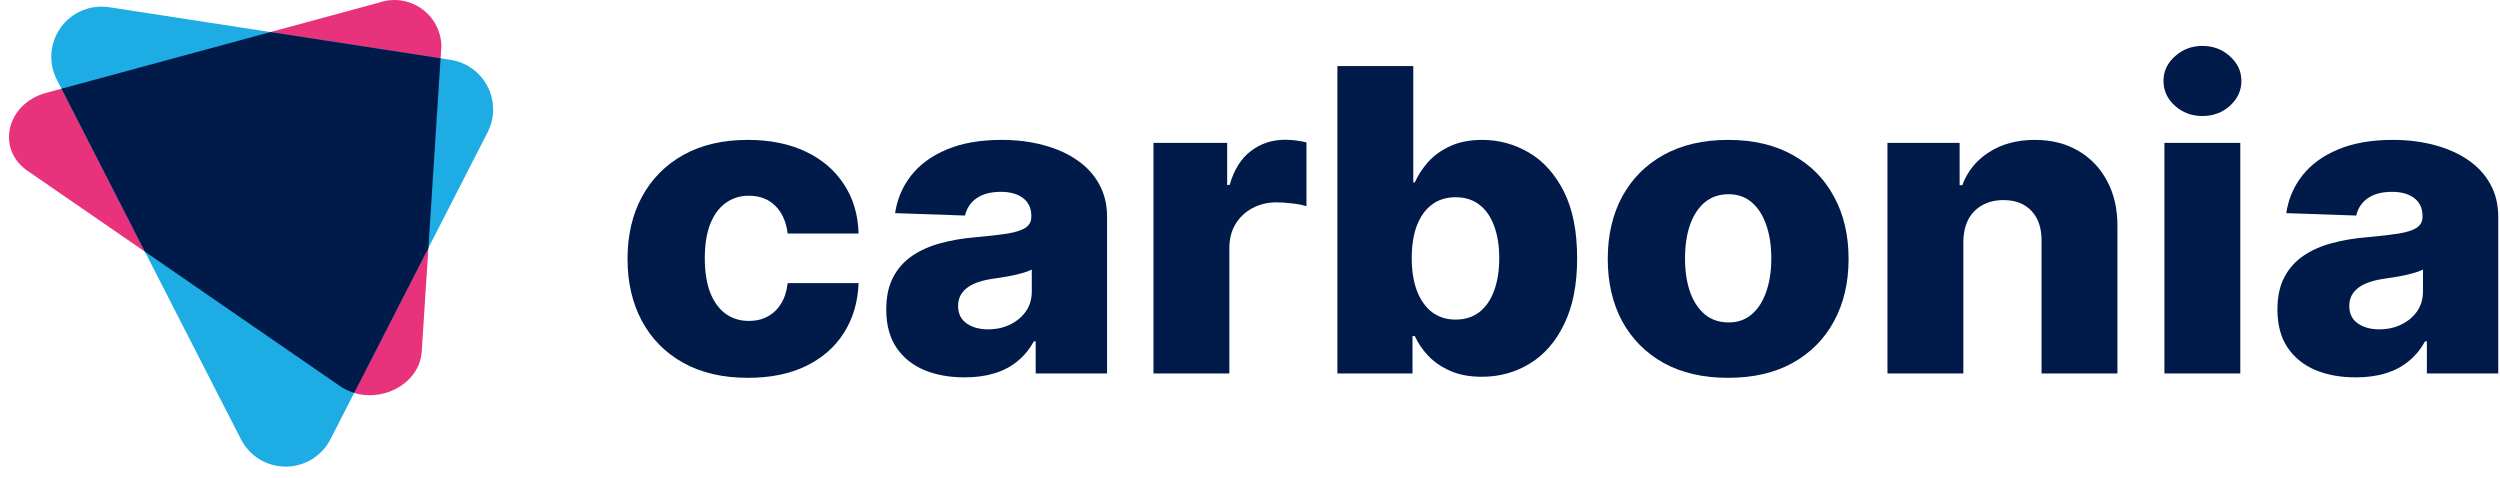
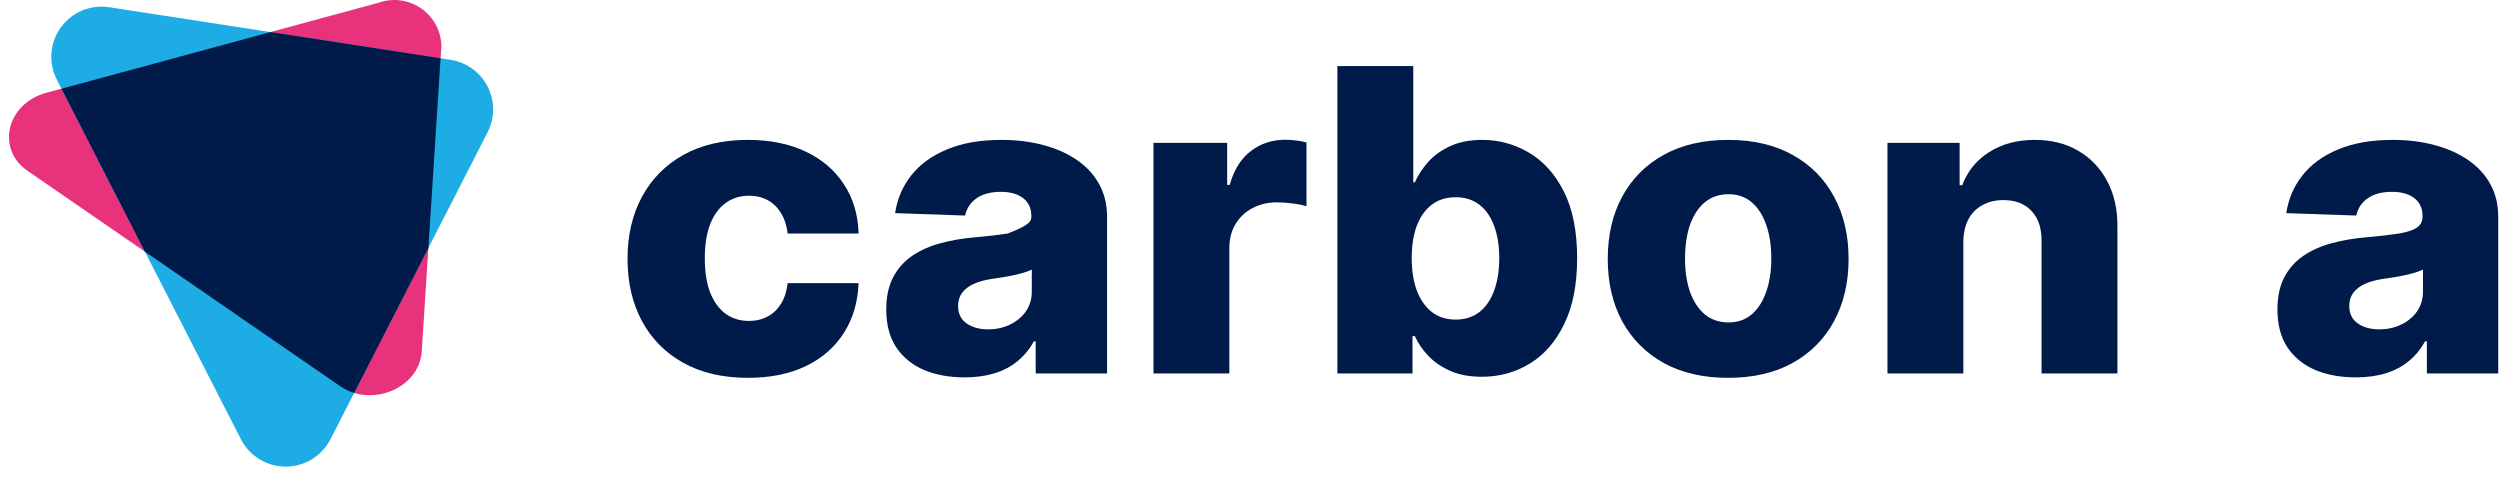
<svg xmlns="http://www.w3.org/2000/svg" width="178" height="34" viewBox="0 0 178 34" fill="none">
  <path d="M24.22 27.497L1.96 12.162C-0.296 10.608 0.471 7.373 3.284 6.612L26.942 0.199C27.443 0.019 27.98 -0.04 28.509 0.028C29.037 0.097 29.542 0.29 29.98 0.592C30.419 0.894 30.779 1.296 31.031 1.765C31.283 2.233 31.419 2.755 31.429 3.287L30.027 25.033C29.86 27.614 26.476 29.051 24.22 27.497Z" fill="#E9327C" />
  <path d="M17.159 31.282L4.045 5.67C3.745 5.085 3.613 4.427 3.664 3.771C3.714 3.115 3.945 2.486 4.331 1.952C4.717 1.419 5.243 1.003 5.851 0.749C6.459 0.495 7.125 0.414 7.776 0.514L32.079 4.26C32.639 4.347 33.17 4.564 33.629 4.895C34.088 5.227 34.461 5.662 34.719 6.165C34.977 6.669 35.111 7.226 35.111 7.791C35.111 8.357 34.976 8.914 34.718 9.418L23.523 31.284C23.222 31.868 22.766 32.358 22.205 32.7C21.643 33.042 20.998 33.223 20.341 33.223C19.683 33.223 19.038 33.042 18.477 32.7C17.915 32.357 17.459 31.867 17.159 31.282Z" fill="#1DACE3" />
  <path d="M31.369 4.15L19.254 2.283L4.38 6.317L10.317 17.916L24.22 27.497C24.527 27.706 24.864 27.866 25.22 27.972L30.501 17.659L31.369 4.15Z" fill="#001A49" />
  <path d="M53.254 26.901C51.464 26.901 49.928 26.545 48.646 25.832C47.372 25.12 46.392 24.129 45.707 22.861C45.022 21.585 44.68 20.111 44.68 18.436C44.68 16.755 45.022 15.28 45.707 14.011C46.4 12.736 47.383 11.742 48.657 11.029C49.939 10.317 51.467 9.96 53.242 9.96C54.811 9.96 56.178 10.235 57.342 10.783C58.513 11.332 59.426 12.109 60.082 13.113C60.745 14.111 61.094 15.283 61.131 16.63H56.082C55.979 15.789 55.684 15.13 55.198 14.652C54.719 14.175 54.093 13.936 53.32 13.936C52.694 13.936 52.145 14.107 51.673 14.449C51.202 14.784 50.834 15.283 50.569 15.946C50.311 16.601 50.182 17.414 50.182 18.383C50.182 19.352 50.311 20.171 50.569 20.841C50.834 21.504 51.202 22.006 51.673 22.348C52.145 22.683 52.694 22.85 53.32 22.85C53.821 22.85 54.263 22.747 54.646 22.54C55.036 22.334 55.356 22.031 55.607 21.632C55.857 21.226 56.016 20.734 56.082 20.157H61.131C61.08 21.511 60.73 22.694 60.082 23.705C59.441 24.717 58.538 25.505 57.375 26.067C56.218 26.623 54.844 26.901 53.254 26.901Z" fill="#001A49" />
-   <path d="M68.68 26.869C67.597 26.869 66.636 26.694 65.797 26.345C64.964 25.989 64.305 25.455 63.819 24.742C63.34 24.022 63.101 23.121 63.101 22.038C63.101 21.126 63.266 20.356 63.598 19.729C63.929 19.102 64.386 18.593 64.968 18.201C65.55 17.809 66.22 17.513 66.979 17.314C67.737 17.107 68.548 16.968 69.409 16.897C70.374 16.811 71.152 16.722 71.741 16.63C72.33 16.53 72.757 16.391 73.022 16.213C73.295 16.028 73.431 15.768 73.431 15.433V15.379C73.431 14.831 73.236 14.407 72.846 14.107C72.455 13.808 71.929 13.659 71.266 13.659C70.551 13.659 69.977 13.808 69.542 14.107C69.108 14.407 68.831 14.82 68.713 15.347L63.73 15.176C63.878 14.179 64.257 13.288 64.868 12.504C65.487 11.713 66.334 11.093 67.41 10.645C68.493 10.188 69.793 9.96 71.31 9.96C72.393 9.96 73.391 10.085 74.304 10.335C75.218 10.577 76.013 10.933 76.691 11.403C77.368 11.867 77.891 12.437 78.26 13.113C78.635 13.79 78.823 14.563 78.823 15.433V26.591H73.741V24.304H73.608C73.306 24.86 72.919 25.33 72.448 25.715C71.984 26.099 71.435 26.388 70.802 26.58C70.176 26.773 69.469 26.869 68.68 26.869ZM70.349 23.449C70.931 23.449 71.454 23.335 71.918 23.107C72.389 22.879 72.765 22.565 73.045 22.166C73.325 21.76 73.464 21.29 73.464 20.755V19.195C73.31 19.273 73.122 19.345 72.901 19.409C72.687 19.473 72.452 19.533 72.194 19.59C71.936 19.647 71.671 19.697 71.398 19.74C71.126 19.783 70.864 19.822 70.614 19.858C70.106 19.936 69.671 20.057 69.31 20.221C68.957 20.385 68.684 20.599 68.493 20.862C68.308 21.119 68.216 21.425 68.216 21.782C68.216 22.323 68.415 22.736 68.813 23.021C69.218 23.306 69.73 23.449 70.349 23.449Z" fill="#001A49" />
+   <path d="M68.68 26.869C67.597 26.869 66.636 26.694 65.797 26.345C64.964 25.989 64.305 25.455 63.819 24.742C63.34 24.022 63.101 23.121 63.101 22.038C63.101 21.126 63.266 20.356 63.598 19.729C63.929 19.102 64.386 18.593 64.968 18.201C65.55 17.809 66.22 17.513 66.979 17.314C67.737 17.107 68.548 16.968 69.409 16.897C70.374 16.811 71.152 16.722 71.741 16.63C73.295 16.028 73.431 15.768 73.431 15.433V15.379C73.431 14.831 73.236 14.407 72.846 14.107C72.455 13.808 71.929 13.659 71.266 13.659C70.551 13.659 69.977 13.808 69.542 14.107C69.108 14.407 68.831 14.82 68.713 15.347L63.73 15.176C63.878 14.179 64.257 13.288 64.868 12.504C65.487 11.713 66.334 11.093 67.41 10.645C68.493 10.188 69.793 9.96 71.31 9.96C72.393 9.96 73.391 10.085 74.304 10.335C75.218 10.577 76.013 10.933 76.691 11.403C77.368 11.867 77.891 12.437 78.26 13.113C78.635 13.79 78.823 14.563 78.823 15.433V26.591H73.741V24.304H73.608C73.306 24.86 72.919 25.33 72.448 25.715C71.984 26.099 71.435 26.388 70.802 26.58C70.176 26.773 69.469 26.869 68.68 26.869ZM70.349 23.449C70.931 23.449 71.454 23.335 71.918 23.107C72.389 22.879 72.765 22.565 73.045 22.166C73.325 21.76 73.464 21.29 73.464 20.755V19.195C73.31 19.273 73.122 19.345 72.901 19.409C72.687 19.473 72.452 19.533 72.194 19.59C71.936 19.647 71.671 19.697 71.398 19.74C71.126 19.783 70.864 19.822 70.614 19.858C70.106 19.936 69.671 20.057 69.31 20.221C68.957 20.385 68.684 20.599 68.493 20.862C68.308 21.119 68.216 21.425 68.216 21.782C68.216 22.323 68.415 22.736 68.813 23.021C69.218 23.306 69.73 23.449 70.349 23.449Z" fill="#001A49" />
  <path d="M82.127 26.591V10.174H87.375V13.167H87.552C87.861 12.084 88.365 11.279 89.065 10.751C89.765 10.217 90.579 9.95 91.507 9.95C91.757 9.95 92.015 9.968 92.28 10.003C92.546 10.032 92.792 10.078 93.021 10.142V14.685C92.763 14.599 92.424 14.531 92.004 14.482C91.592 14.432 91.224 14.407 90.899 14.407C90.258 14.407 89.68 14.546 89.165 14.823C88.656 15.094 88.255 15.476 87.96 15.967C87.673 16.452 87.529 17.022 87.529 17.677V26.591H82.127Z" fill="#001A49" />
  <path d="M95.222 26.591V4.702H100.625V12.985H100.736C100.956 12.486 101.27 12.005 101.675 11.542C102.087 11.079 102.61 10.701 103.244 10.409C103.884 10.11 104.65 9.96 105.542 9.96C106.72 9.96 107.821 10.26 108.845 10.858C109.876 11.457 110.709 12.38 111.342 13.626C111.976 14.873 112.292 16.462 112.292 18.393C112.292 20.253 111.987 21.81 111.375 23.064C110.771 24.318 109.954 25.259 108.923 25.886C107.899 26.513 106.761 26.826 105.509 26.826C104.654 26.826 103.914 26.691 103.288 26.42C102.662 26.149 102.135 25.793 101.708 25.351C101.288 24.91 100.964 24.436 100.736 23.93H100.57V26.591H95.222ZM100.515 18.383C100.515 19.266 100.636 20.036 100.879 20.691C101.13 21.347 101.487 21.856 101.951 22.22C102.422 22.576 102.986 22.754 103.641 22.754C104.304 22.754 104.868 22.576 105.332 22.22C105.796 21.856 106.146 21.347 106.381 20.691C106.624 20.036 106.746 19.266 106.746 18.383C106.746 17.499 106.624 16.733 106.381 16.085C106.146 15.436 105.796 14.934 105.332 14.578C104.875 14.221 104.312 14.043 103.641 14.043C102.978 14.043 102.415 14.218 101.951 14.567C101.487 14.916 101.13 15.415 100.879 16.063C100.636 16.712 100.515 17.485 100.515 18.383Z" fill="#001A49" />
  <path d="M123.046 26.901C121.263 26.901 119.731 26.548 118.449 25.843C117.175 25.13 116.192 24.14 115.499 22.872C114.814 21.596 114.472 20.118 114.472 18.436C114.472 16.747 114.814 15.269 115.499 14.001C116.192 12.725 117.175 11.735 118.449 11.029C119.731 10.317 121.263 9.96 123.046 9.96C124.828 9.96 126.357 10.317 127.631 11.029C128.913 11.735 129.896 12.725 130.581 14.001C131.273 15.269 131.619 16.747 131.619 18.436C131.619 20.118 131.273 21.596 130.581 22.872C129.896 24.14 128.913 25.13 127.631 25.843C126.357 26.548 124.828 26.901 123.046 26.901ZM123.079 22.957C123.727 22.957 124.276 22.765 124.725 22.38C125.174 21.995 125.517 21.461 125.753 20.777C125.996 20.093 126.117 19.302 126.117 18.404C126.117 17.492 125.996 16.694 125.753 16.01C125.517 15.326 125.174 14.791 124.725 14.407C124.276 14.022 123.727 13.829 123.079 13.829C122.409 13.829 121.841 14.022 121.377 14.407C120.921 14.791 120.571 15.326 120.328 16.01C120.092 16.694 119.974 17.492 119.974 18.404C119.974 19.302 120.092 20.093 120.328 20.777C120.571 21.461 120.921 21.995 121.377 22.38C121.841 22.765 122.409 22.957 123.079 22.957Z" fill="#001A49" />
  <path d="M139.79 17.228V26.591H134.387V10.174H139.525V13.188H139.713C140.088 12.184 140.729 11.396 141.635 10.826C142.541 10.249 143.62 9.96 144.872 9.96C146.066 9.96 147.101 10.22 147.977 10.741C148.861 11.254 149.546 11.973 150.032 12.9C150.526 13.819 150.769 14.895 150.761 16.128V26.591H145.359V17.154C145.366 16.241 145.127 15.529 144.64 15.016C144.162 14.503 143.495 14.246 142.641 14.246C142.073 14.246 141.573 14.367 141.138 14.61C140.711 14.845 140.379 15.183 140.144 15.625C139.915 16.067 139.797 16.601 139.79 17.228Z" fill="#001A49" />
-   <path d="M154.106 26.591V10.174H159.509V26.591H154.106ZM156.813 8.261C156.055 8.261 155.403 8.019 154.858 7.534C154.313 7.043 154.04 6.451 154.04 5.76C154.04 5.076 154.313 4.492 154.858 4.007C155.403 3.515 156.055 3.27 156.813 3.27C157.579 3.27 158.231 3.515 158.769 4.007C159.314 4.492 159.587 5.076 159.587 5.76C159.587 6.451 159.314 7.043 158.769 7.534C158.231 8.019 157.579 8.261 156.813 8.261Z" fill="#001A49" />
  <path d="M167.732 26.869C166.65 26.869 165.688 26.694 164.849 26.345C164.016 25.989 163.357 25.455 162.871 24.742C162.392 24.022 162.153 23.121 162.153 22.038C162.153 21.126 162.318 20.356 162.65 19.729C162.981 19.102 163.438 18.593 164.02 18.201C164.602 17.809 165.272 17.513 166.031 17.314C166.789 17.107 167.6 16.968 168.462 16.897C169.426 16.811 170.204 16.722 170.793 16.63C171.382 16.53 171.809 16.391 172.074 16.213C172.347 16.028 172.483 15.768 172.483 15.433V15.379C172.483 14.831 172.288 14.407 171.898 14.107C171.507 13.808 170.981 13.659 170.318 13.659C169.603 13.659 169.029 13.808 168.594 14.107C168.16 14.407 167.883 14.82 167.765 15.347L162.782 15.176C162.93 14.179 163.309 13.288 163.921 12.504C164.539 11.713 165.386 11.093 166.462 10.645C167.544 10.188 168.845 9.96 170.362 9.96C171.445 9.96 172.443 10.085 173.356 10.335C174.27 10.577 175.065 10.933 175.743 11.403C176.42 11.867 176.943 12.437 177.312 13.113C177.687 13.79 177.875 14.563 177.875 15.433V26.591H172.793V24.304H172.66C172.358 24.86 171.971 25.33 171.5 25.715C171.036 26.099 170.487 26.388 169.854 26.58C169.228 26.773 168.52 26.869 167.732 26.869ZM169.401 23.449C169.983 23.449 170.506 23.335 170.97 23.107C171.441 22.879 171.817 22.565 172.097 22.166C172.376 21.76 172.516 21.29 172.516 20.755V19.195C172.362 19.273 172.174 19.345 171.953 19.409C171.739 19.473 171.504 19.533 171.246 19.59C170.988 19.647 170.723 19.697 170.45 19.74C170.178 19.783 169.916 19.822 169.666 19.858C169.158 19.936 168.723 20.057 168.362 20.221C168.009 20.385 167.736 20.599 167.544 20.862C167.36 21.119 167.268 21.425 167.268 21.782C167.268 22.323 167.467 22.736 167.865 23.021C168.27 23.306 168.782 23.449 169.401 23.449Z" fill="#001A49" />
</svg>